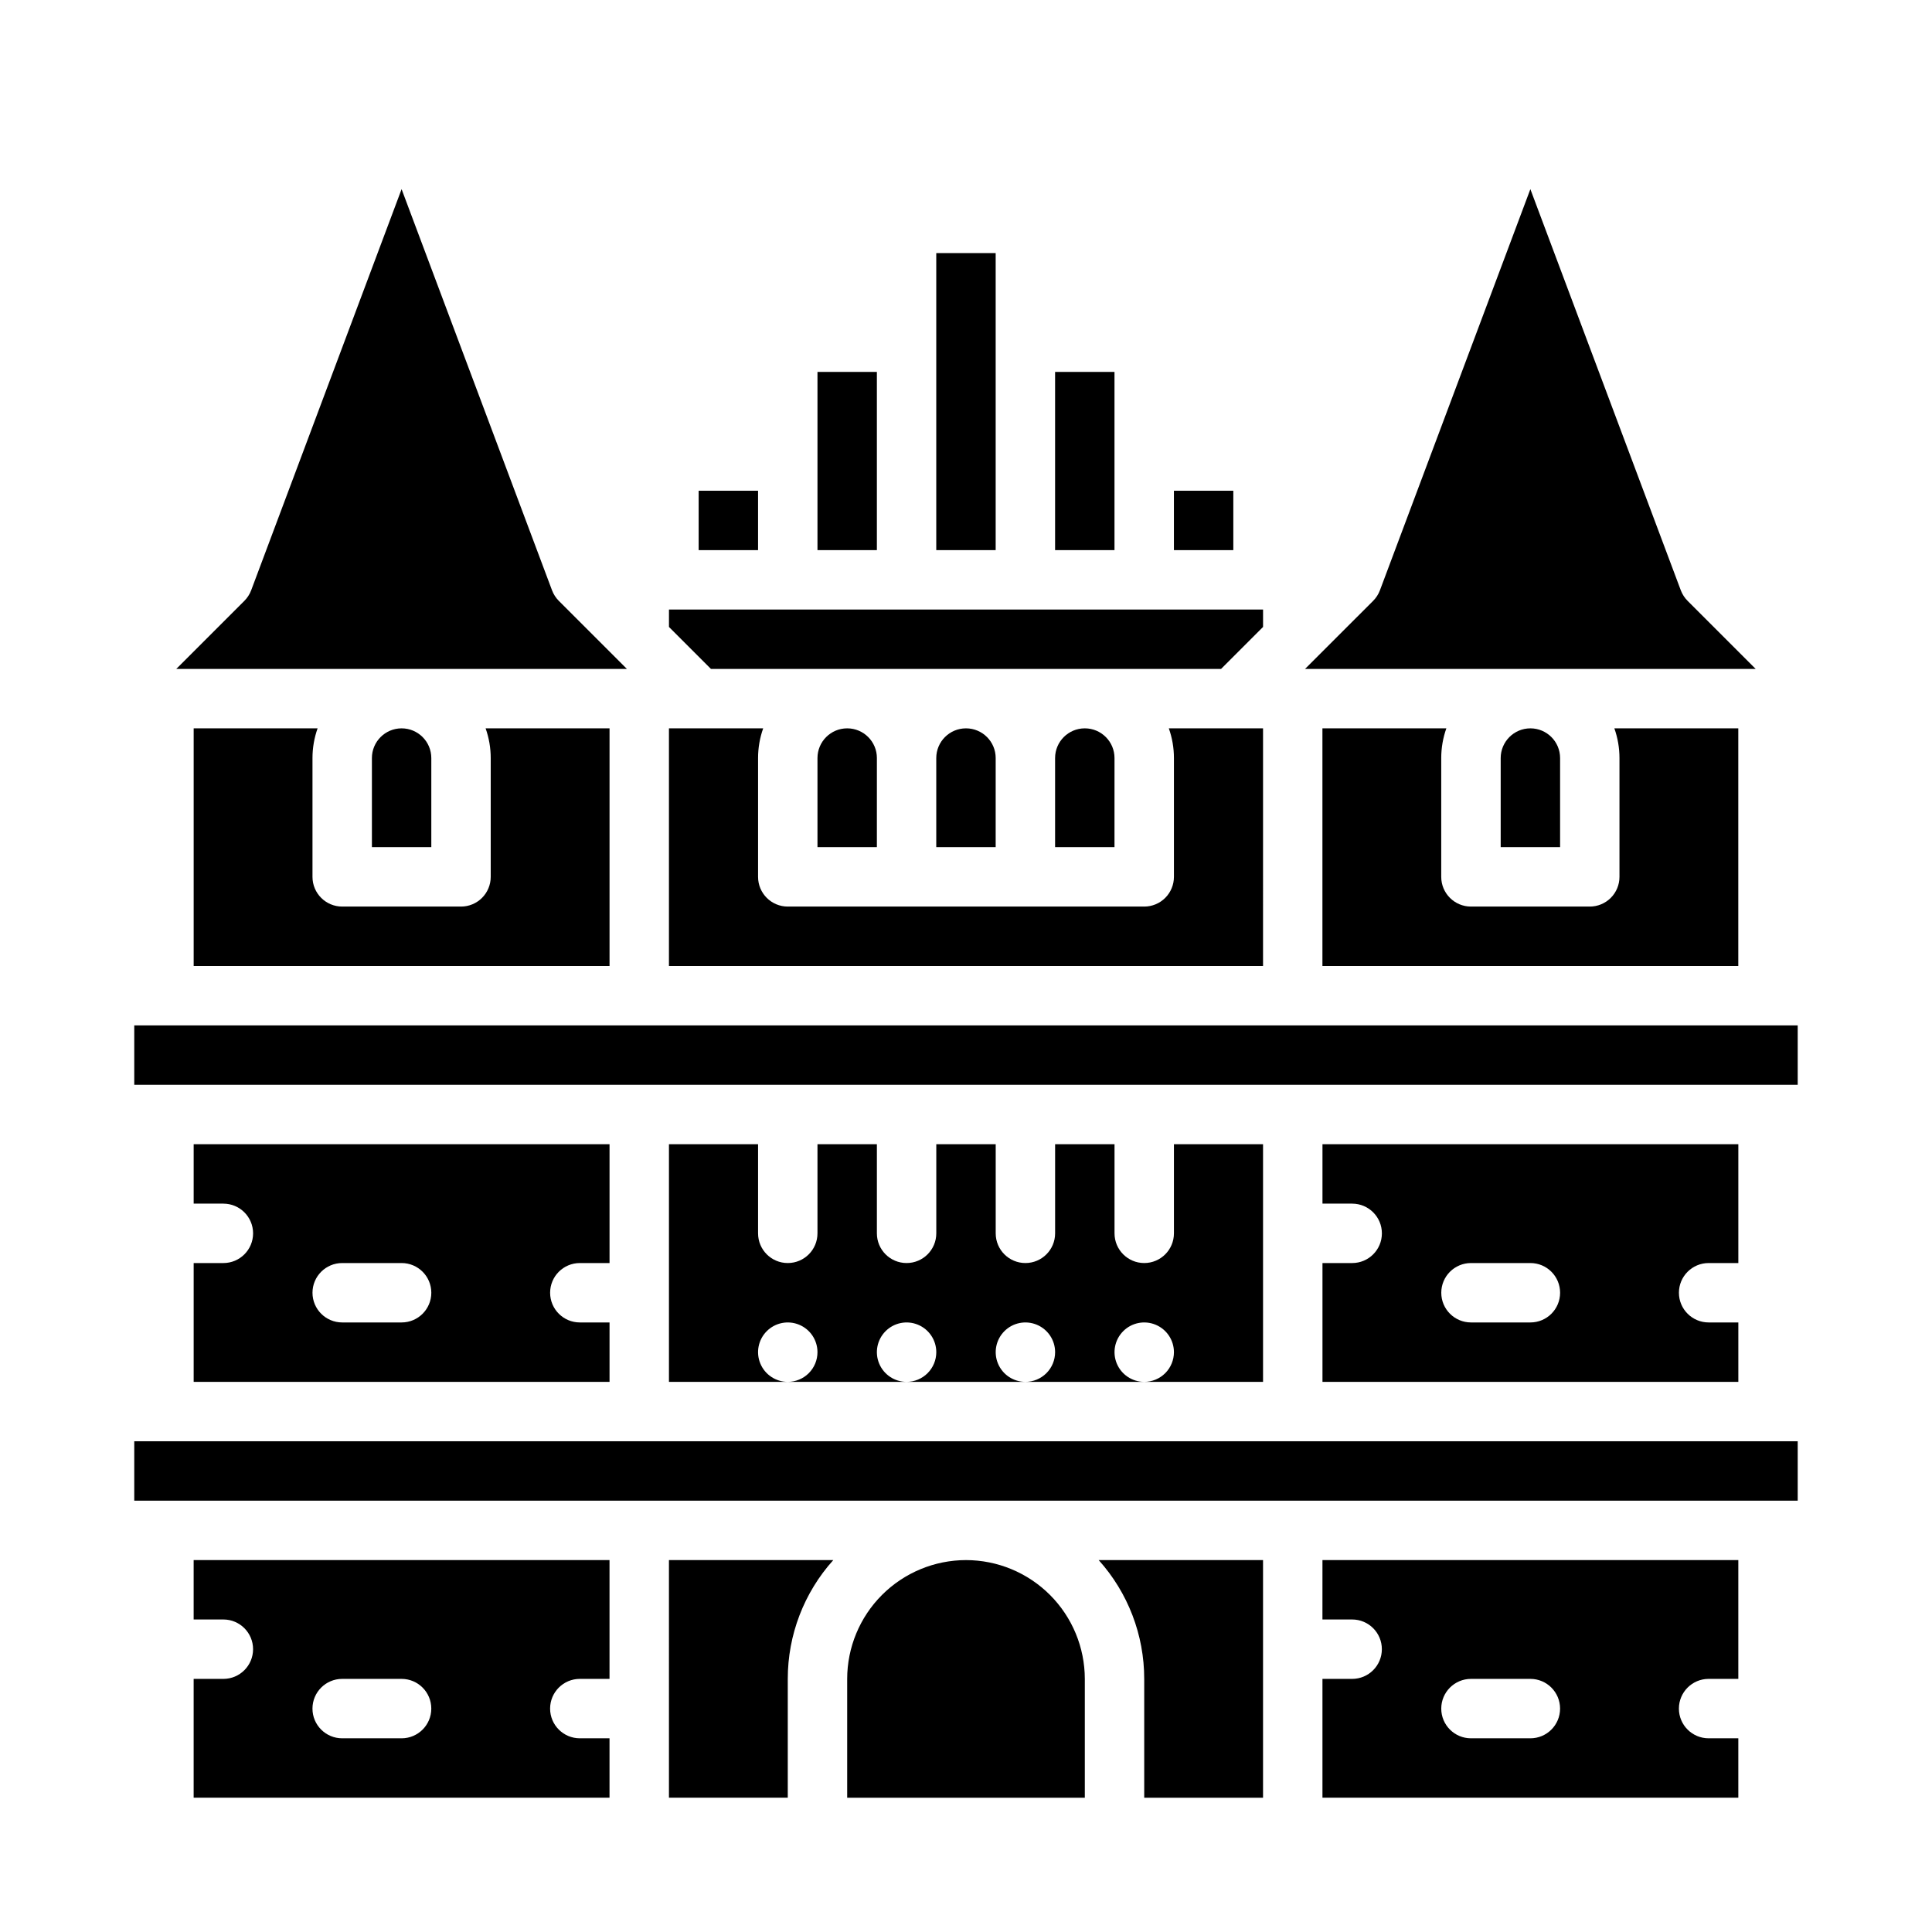
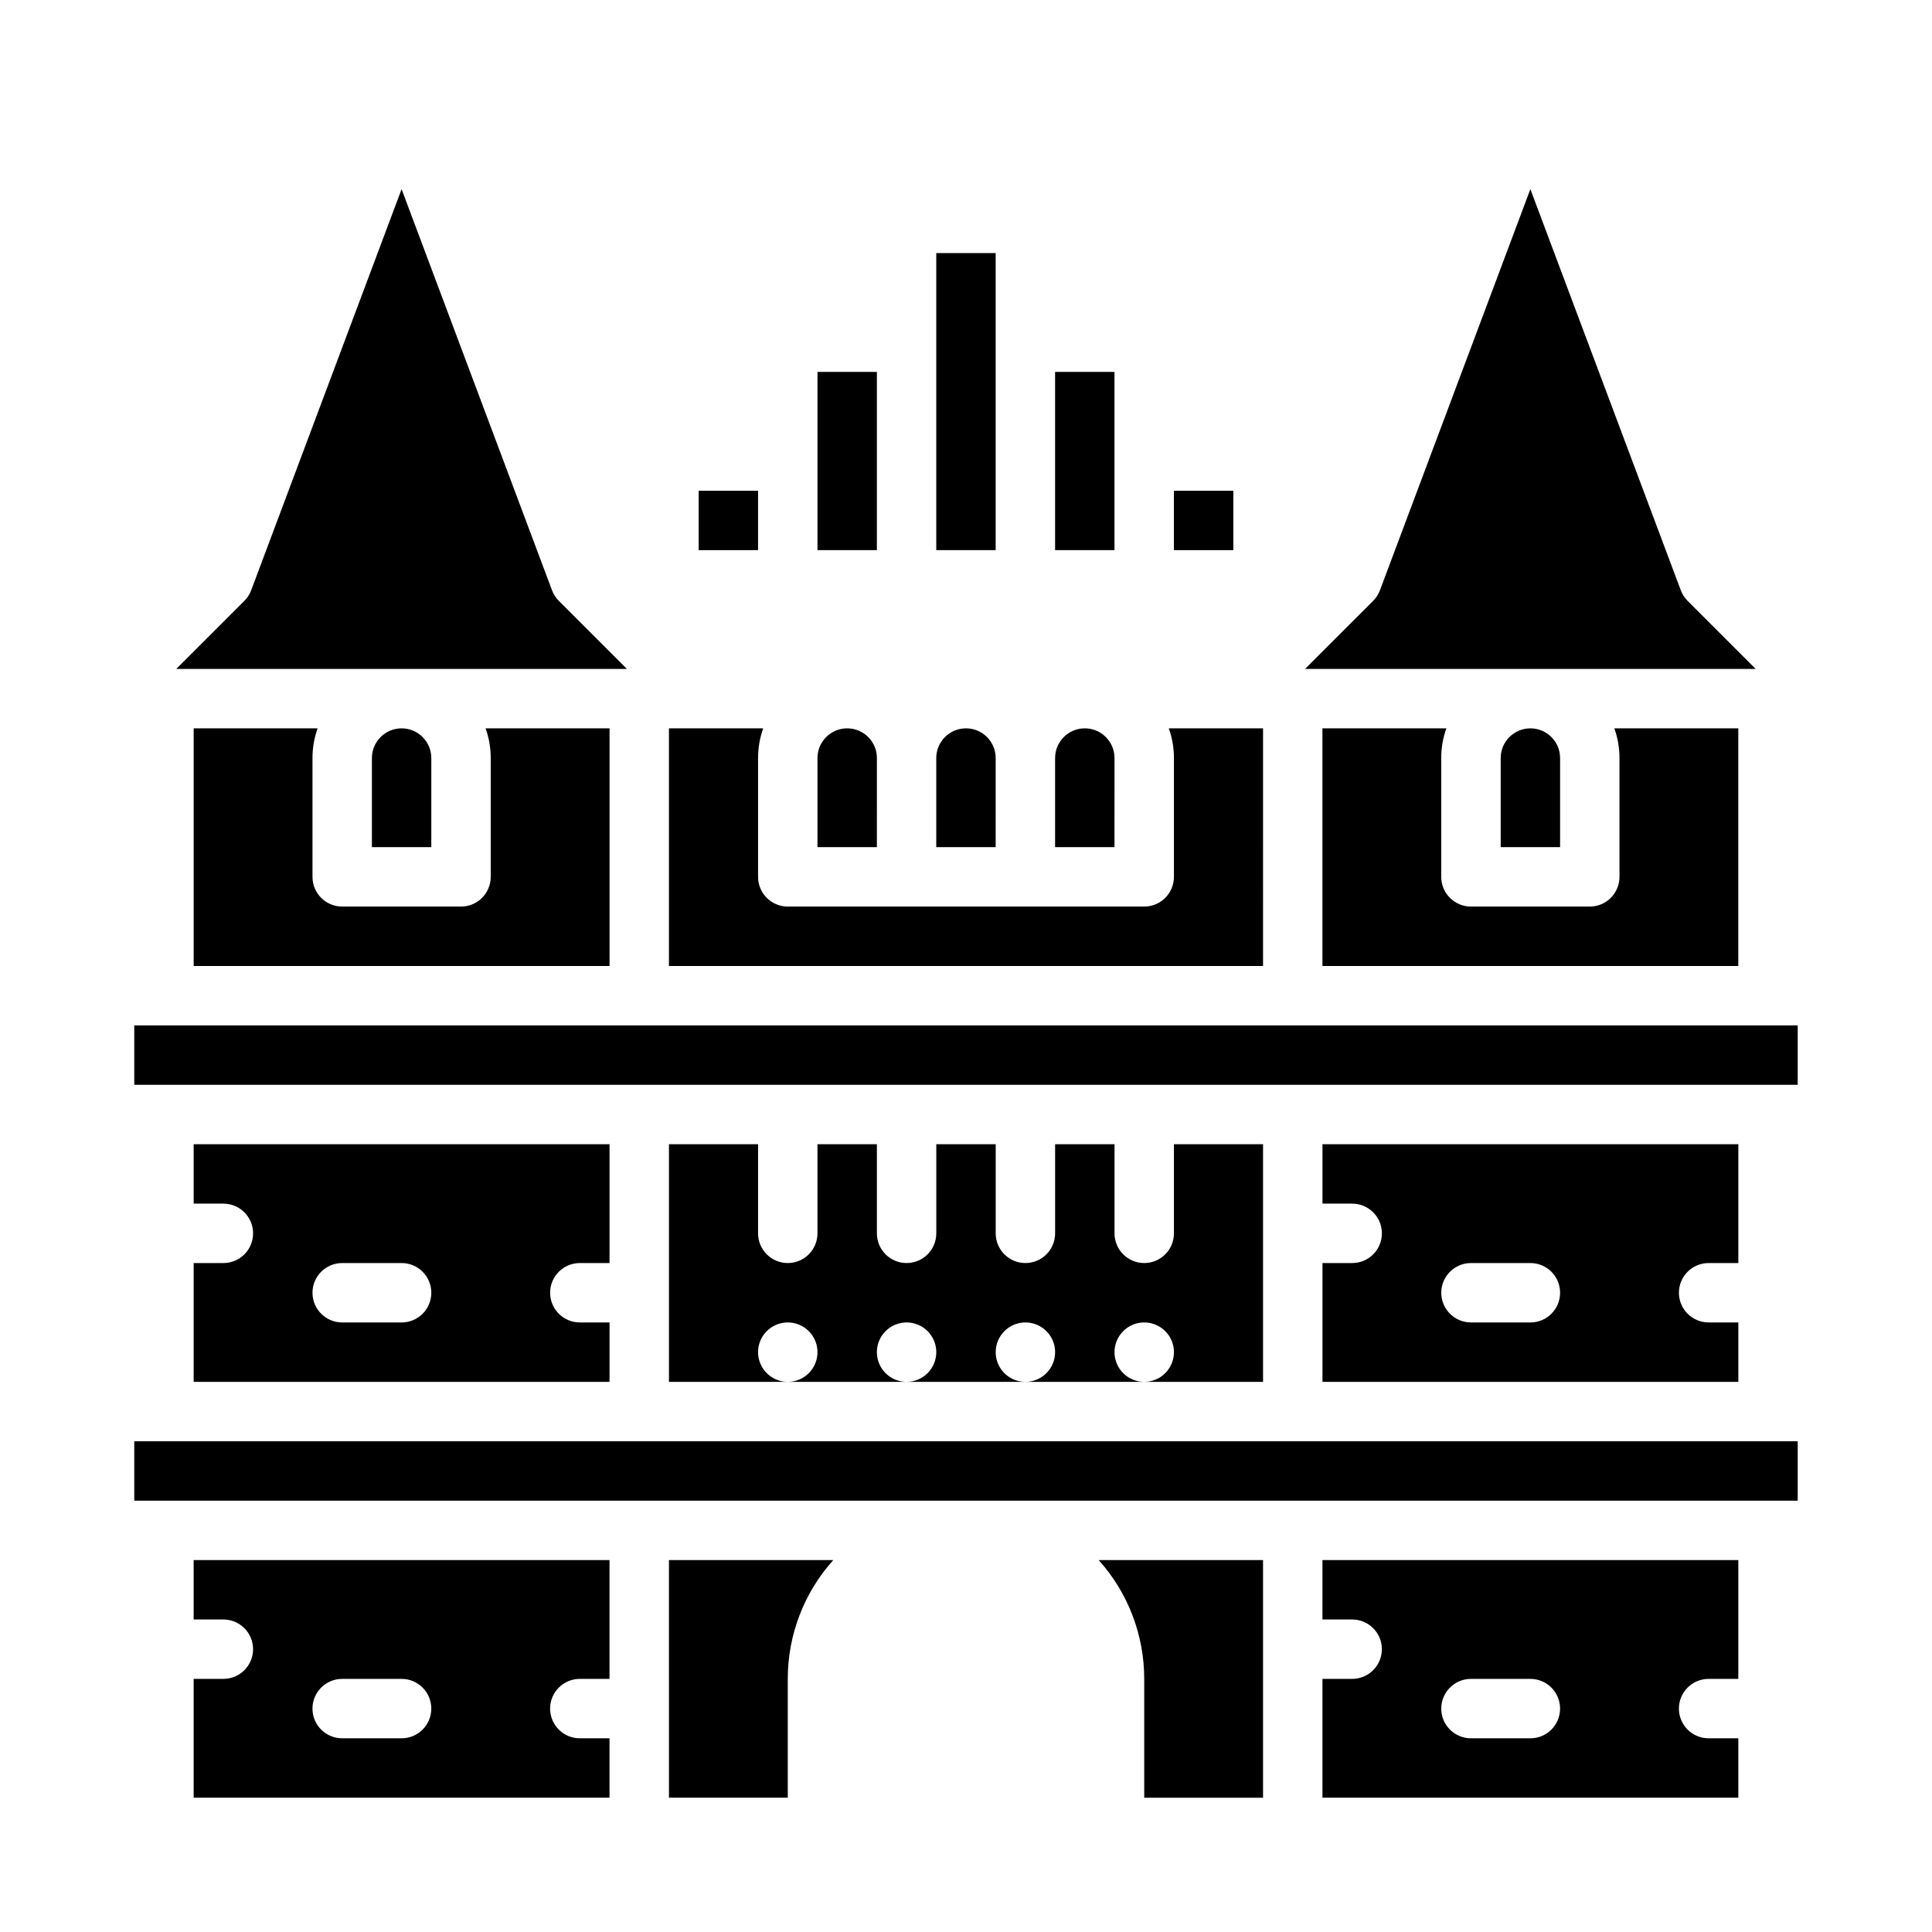
<svg xmlns="http://www.w3.org/2000/svg" fill="#000000" width="800px" height="800px" version="1.1" viewBox="144 144 512 512">
  <g>
-     <path d="m400 557.44c-8.352 0.012-16.352 3.332-22.258 9.234-5.902 5.902-9.223 13.906-9.23 22.254v31.488h62.977v-31.488c-0.012-8.348-3.332-16.352-9.234-22.254s-13.906-9.223-22.254-9.234z" />
    <path d="m228.17 337.02h-32.844v62.977h110.21v-62.977h-32.844c0.898 2.527 1.355 5.188 1.355 7.871v31.488c0 2.086-0.832 4.09-2.305 5.566-1.477 1.477-3.481 2.305-5.566 2.305h-31.488c-4.348 0-7.875-3.523-7.875-7.871v-31.488c0-2.684 0.457-5.344 1.355-7.871z" />
    <path d="m321.28 620.41h31.488v-31.488c-0.008-11.625 4.289-22.844 12.066-31.488h-43.555z" />
    <path d="m329.15 274.05h15.742v15.742h-15.742z" />
    <path d="m250.43 337.02c-4.344 0.004-7.867 3.523-7.871 7.871v23.617h15.742v-23.617c-0.004-4.348-3.523-7.867-7.871-7.871z" />
-     <path d="m467.59 321.28 11.133-11.133v-4.609h-157.44v4.609l11.133 11.133z" />
    <path d="m478.72 337.02h-24.969c0.895 2.527 1.355 5.188 1.352 7.871v31.488c0 2.086-0.828 4.09-2.305 5.566-1.477 1.477-3.477 2.305-5.566 2.305h-94.465c-4.348 0-7.871-3.523-7.871-7.871v-31.488c0-2.684 0.457-5.344 1.355-7.871h-24.973v62.977h157.44z" />
    <path d="m423.61 344.89v23.617h15.742l0.004-23.617c0-4.348-3.523-7.871-7.871-7.871-4.348 0-7.875 3.523-7.875 7.871z" />
    <path d="m360.64 344.89v23.617h15.742l0.004-23.617c0-4.348-3.523-7.871-7.871-7.871-4.348 0-7.875 3.523-7.875 7.871z" />
    <path d="m392.12 344.89v23.617h15.742l0.004-23.617c0-4.348-3.523-7.871-7.871-7.871s-7.875 3.523-7.875 7.871z" />
    <path d="m292.09 303.23c-0.793-0.797-1.406-1.754-1.801-2.805l-39.863-106.3-39.859 106.3c-0.395 1.051-1.012 2.008-1.805 2.805l-18.051 18.047h119.43z" />
    <path d="m447.23 588.93v31.488h31.488v-62.977h-43.555c7.777 8.645 12.074 19.863 12.066 31.488z" />
    <path d="m179.58 415.74h440.83v15.742h-440.83z" />
-     <path d="m502.34 478.72h-7.871v31.488h110.21v-15.746h-7.871c-4.348 0-7.875-3.523-7.875-7.871s3.527-7.871 7.875-7.871h7.871v-31.488h-110.21v15.742h7.871l0.004 0.004c4.348 0 7.871 3.523 7.871 7.871s-3.523 7.871-7.871 7.871zm31.488 0h15.742c4.348 0 7.871 3.523 7.871 7.871s-3.523 7.871-7.871 7.871h-15.742c-4.348 0-7.875-3.523-7.875-7.871s3.527-7.871 7.875-7.871z" />
+     <path d="m502.34 478.72h-7.871v31.488h110.21v-15.746h-7.871c-4.348 0-7.875-3.523-7.875-7.871s3.527-7.871 7.875-7.871h7.871v-31.488h-110.21v15.742h7.871l0.004 0.004c4.348 0 7.871 3.523 7.871 7.871s-3.523 7.871-7.871 7.871zm31.488 0h15.742c4.348 0 7.871 3.523 7.871 7.871s-3.523 7.871-7.871 7.871h-15.742c-4.348 0-7.875-3.523-7.875-7.871s3.527-7.871 7.875-7.871" />
    <path d="m494.46 573.18h7.875c4.348 0 7.871 3.523 7.871 7.871 0 4.348-3.523 7.871-7.871 7.871h-7.871v31.488h110.21v-15.742h-7.871c-4.348 0-7.875-3.523-7.875-7.871 0-4.348 3.527-7.875 7.875-7.875h7.871v-31.488h-110.21zm39.359 15.742h15.746c4.348 0 7.871 3.527 7.871 7.875 0 4.348-3.523 7.871-7.871 7.871h-15.742c-4.348 0-7.875-3.523-7.875-7.871 0-4.348 3.527-7.875 7.875-7.875z" />
    <path d="m321.28 447.23v62.977h31.488c-3.184 0-6.055-1.918-7.273-4.859s-0.543-6.328 1.707-8.578c2.254-2.254 5.637-2.926 8.578-1.707s4.859 4.09 4.859 7.273c0 2.086-0.828 4.09-2.305 5.566-1.477 1.477-3.477 2.305-5.566 2.305h31.488c-3.184 0-6.055-1.918-7.273-4.859s-0.543-6.328 1.707-8.578c2.254-2.254 5.637-2.926 8.578-1.707s4.859 4.09 4.859 7.273c0 2.086-0.828 4.09-2.305 5.566-1.477 1.477-3.477 2.305-5.566 2.305h31.488c-3.184 0-6.055-1.918-7.273-4.859s-0.543-6.328 1.707-8.578c2.25-2.254 5.637-2.926 8.578-1.707s4.859 4.09 4.859 7.273c0 2.086-0.828 4.09-2.305 5.566-1.477 1.477-3.477 2.305-5.566 2.305h31.488c-3.184 0-6.055-1.918-7.273-4.859s-0.543-6.328 1.707-8.578c2.25-2.254 5.637-2.926 8.578-1.707 2.941 1.219 4.859 4.09 4.859 7.273 0 2.086-0.828 4.09-2.305 5.566-1.477 1.477-3.477 2.305-5.566 2.305h31.488v-62.977h-23.617v23.617c0 4.348-3.523 7.871-7.871 7.871-4.348 0-7.871-3.523-7.871-7.871v-23.617h-15.746v23.617c0 4.348-3.523 7.871-7.871 7.871-4.348 0-7.871-3.523-7.871-7.871v-23.617h-15.746v23.617c0 4.348-3.523 7.871-7.871 7.871s-7.871-3.523-7.871-7.871v-23.617h-15.746v23.617c0 4.348-3.523 7.871-7.871 7.871s-7.871-3.523-7.871-7.871v-23.617z" />
    <path d="m179.58 525.95h440.83v15.742h-440.83z" />
    <path d="m203.2 478.72h-7.875v31.488h110.21v-15.746h-7.871c-4.348 0-7.875-3.523-7.875-7.871s3.527-7.871 7.875-7.871h7.871v-31.488h-110.21v15.742h7.871l0.004 0.004c4.348 0 7.871 3.523 7.871 7.871s-3.523 7.871-7.871 7.871zm31.488 0h15.742c4.348 0 7.871 3.523 7.871 7.871s-3.523 7.871-7.871 7.871h-15.742c-4.348 0-7.875-3.523-7.875-7.871s3.527-7.871 7.875-7.871z" />
    <path d="m195.32 573.18h7.875c4.348 0 7.871 3.523 7.871 7.871 0 4.348-3.523 7.871-7.871 7.871h-7.875v31.488h110.21v-15.742h-7.871c-4.348 0-7.875-3.523-7.875-7.871 0-4.348 3.527-7.875 7.875-7.875h7.871v-31.488h-110.21zm39.359 15.742h15.746c4.348 0 7.871 3.527 7.871 7.875 0 4.348-3.523 7.871-7.871 7.871h-15.742c-4.348 0-7.875-3.523-7.875-7.871 0-4.348 3.527-7.875 7.875-7.875z" />
    <path d="m360.64 242.56h15.742v47.23h-15.742z" />
    <path d="m392.12 211.07h15.742v78.719h-15.742z" />
    <path d="m455.1 274.05h15.742v15.742h-15.742z" />
    <path d="m527.3 337.02h-32.844v62.977h110.21v-62.977h-32.844c0.898 2.527 1.355 5.188 1.355 7.871v31.488c0 2.086-0.828 4.09-2.305 5.566-1.477 1.477-3.481 2.305-5.566 2.305h-31.488c-4.348 0-7.875-3.523-7.875-7.871v-31.488c0-2.684 0.457-5.344 1.355-7.871z" />
    <path d="m549.57 337.02c-4.344 0.004-7.867 3.523-7.871 7.871v23.617h15.742v-23.617c-0.004-4.348-3.523-7.867-7.871-7.871z" />
    <path d="m423.61 242.56h15.742v47.23h-15.742z" />
    <path d="m591.23 303.23c-0.797-0.797-1.41-1.75-1.805-2.805l-39.863-106.3-39.863 106.3c-0.391 1.055-1.008 2.008-1.801 2.805l-18.051 18.047h119.43z" />
  </g>
</svg>